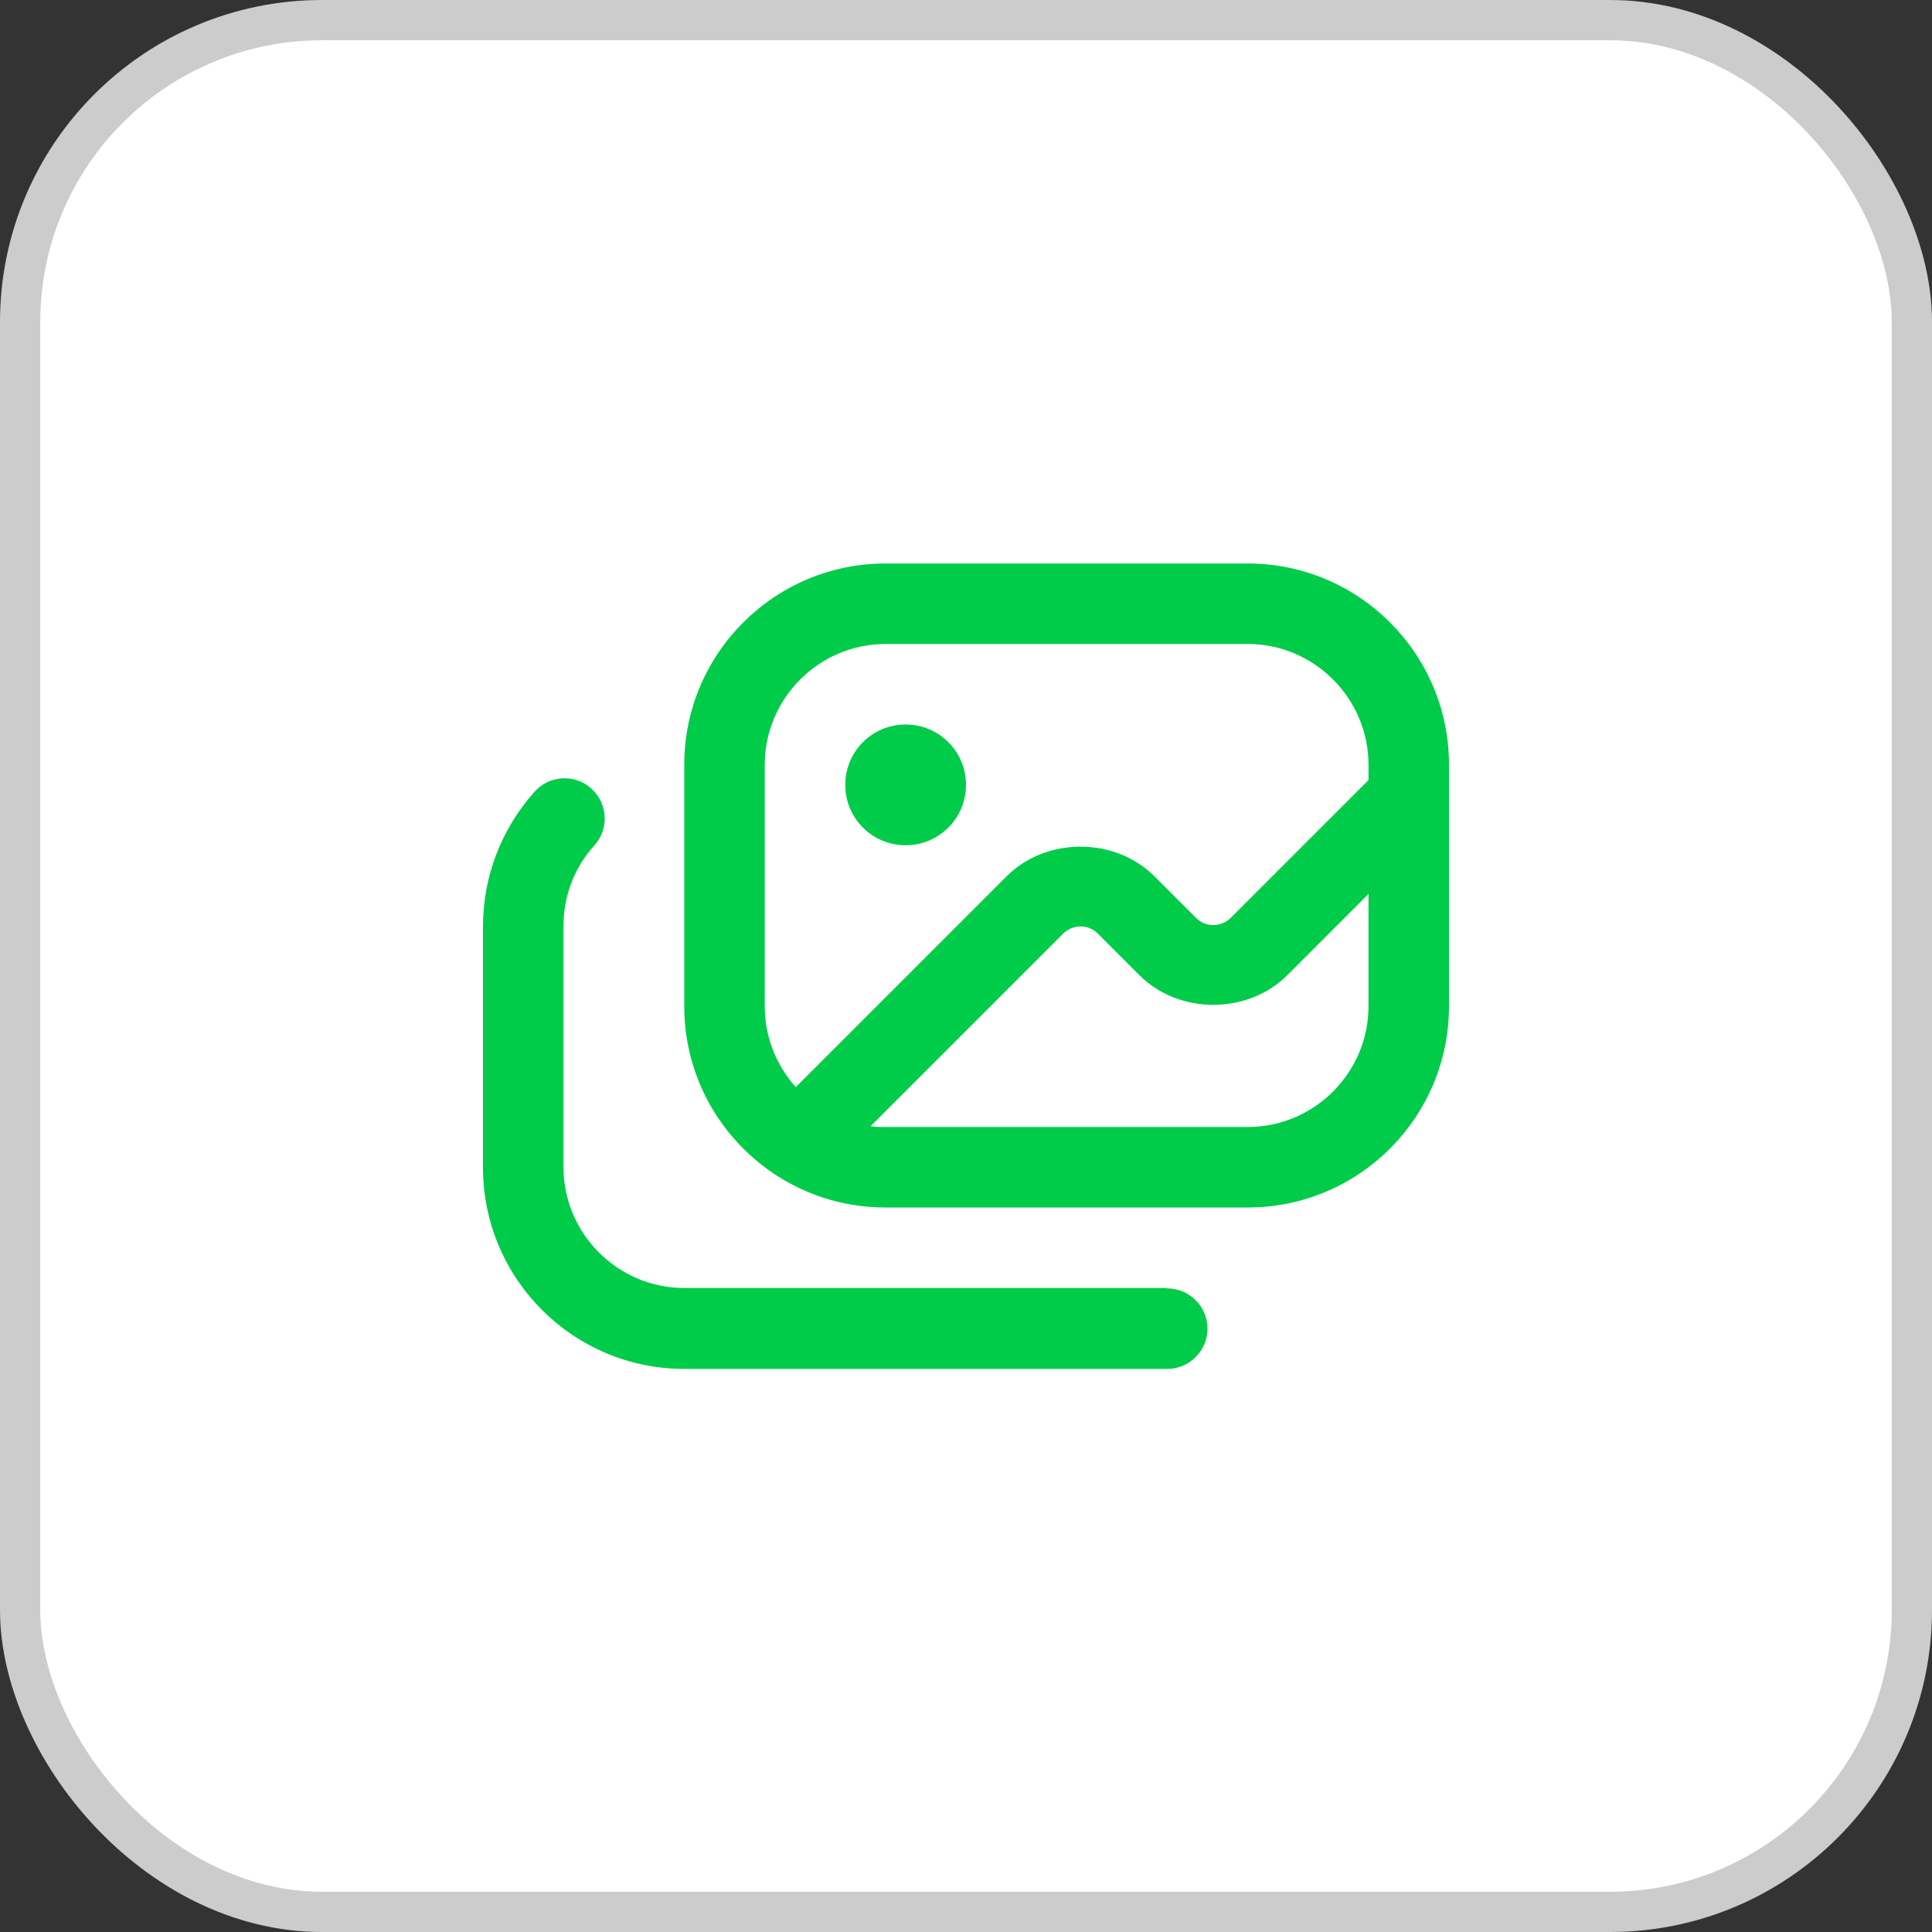
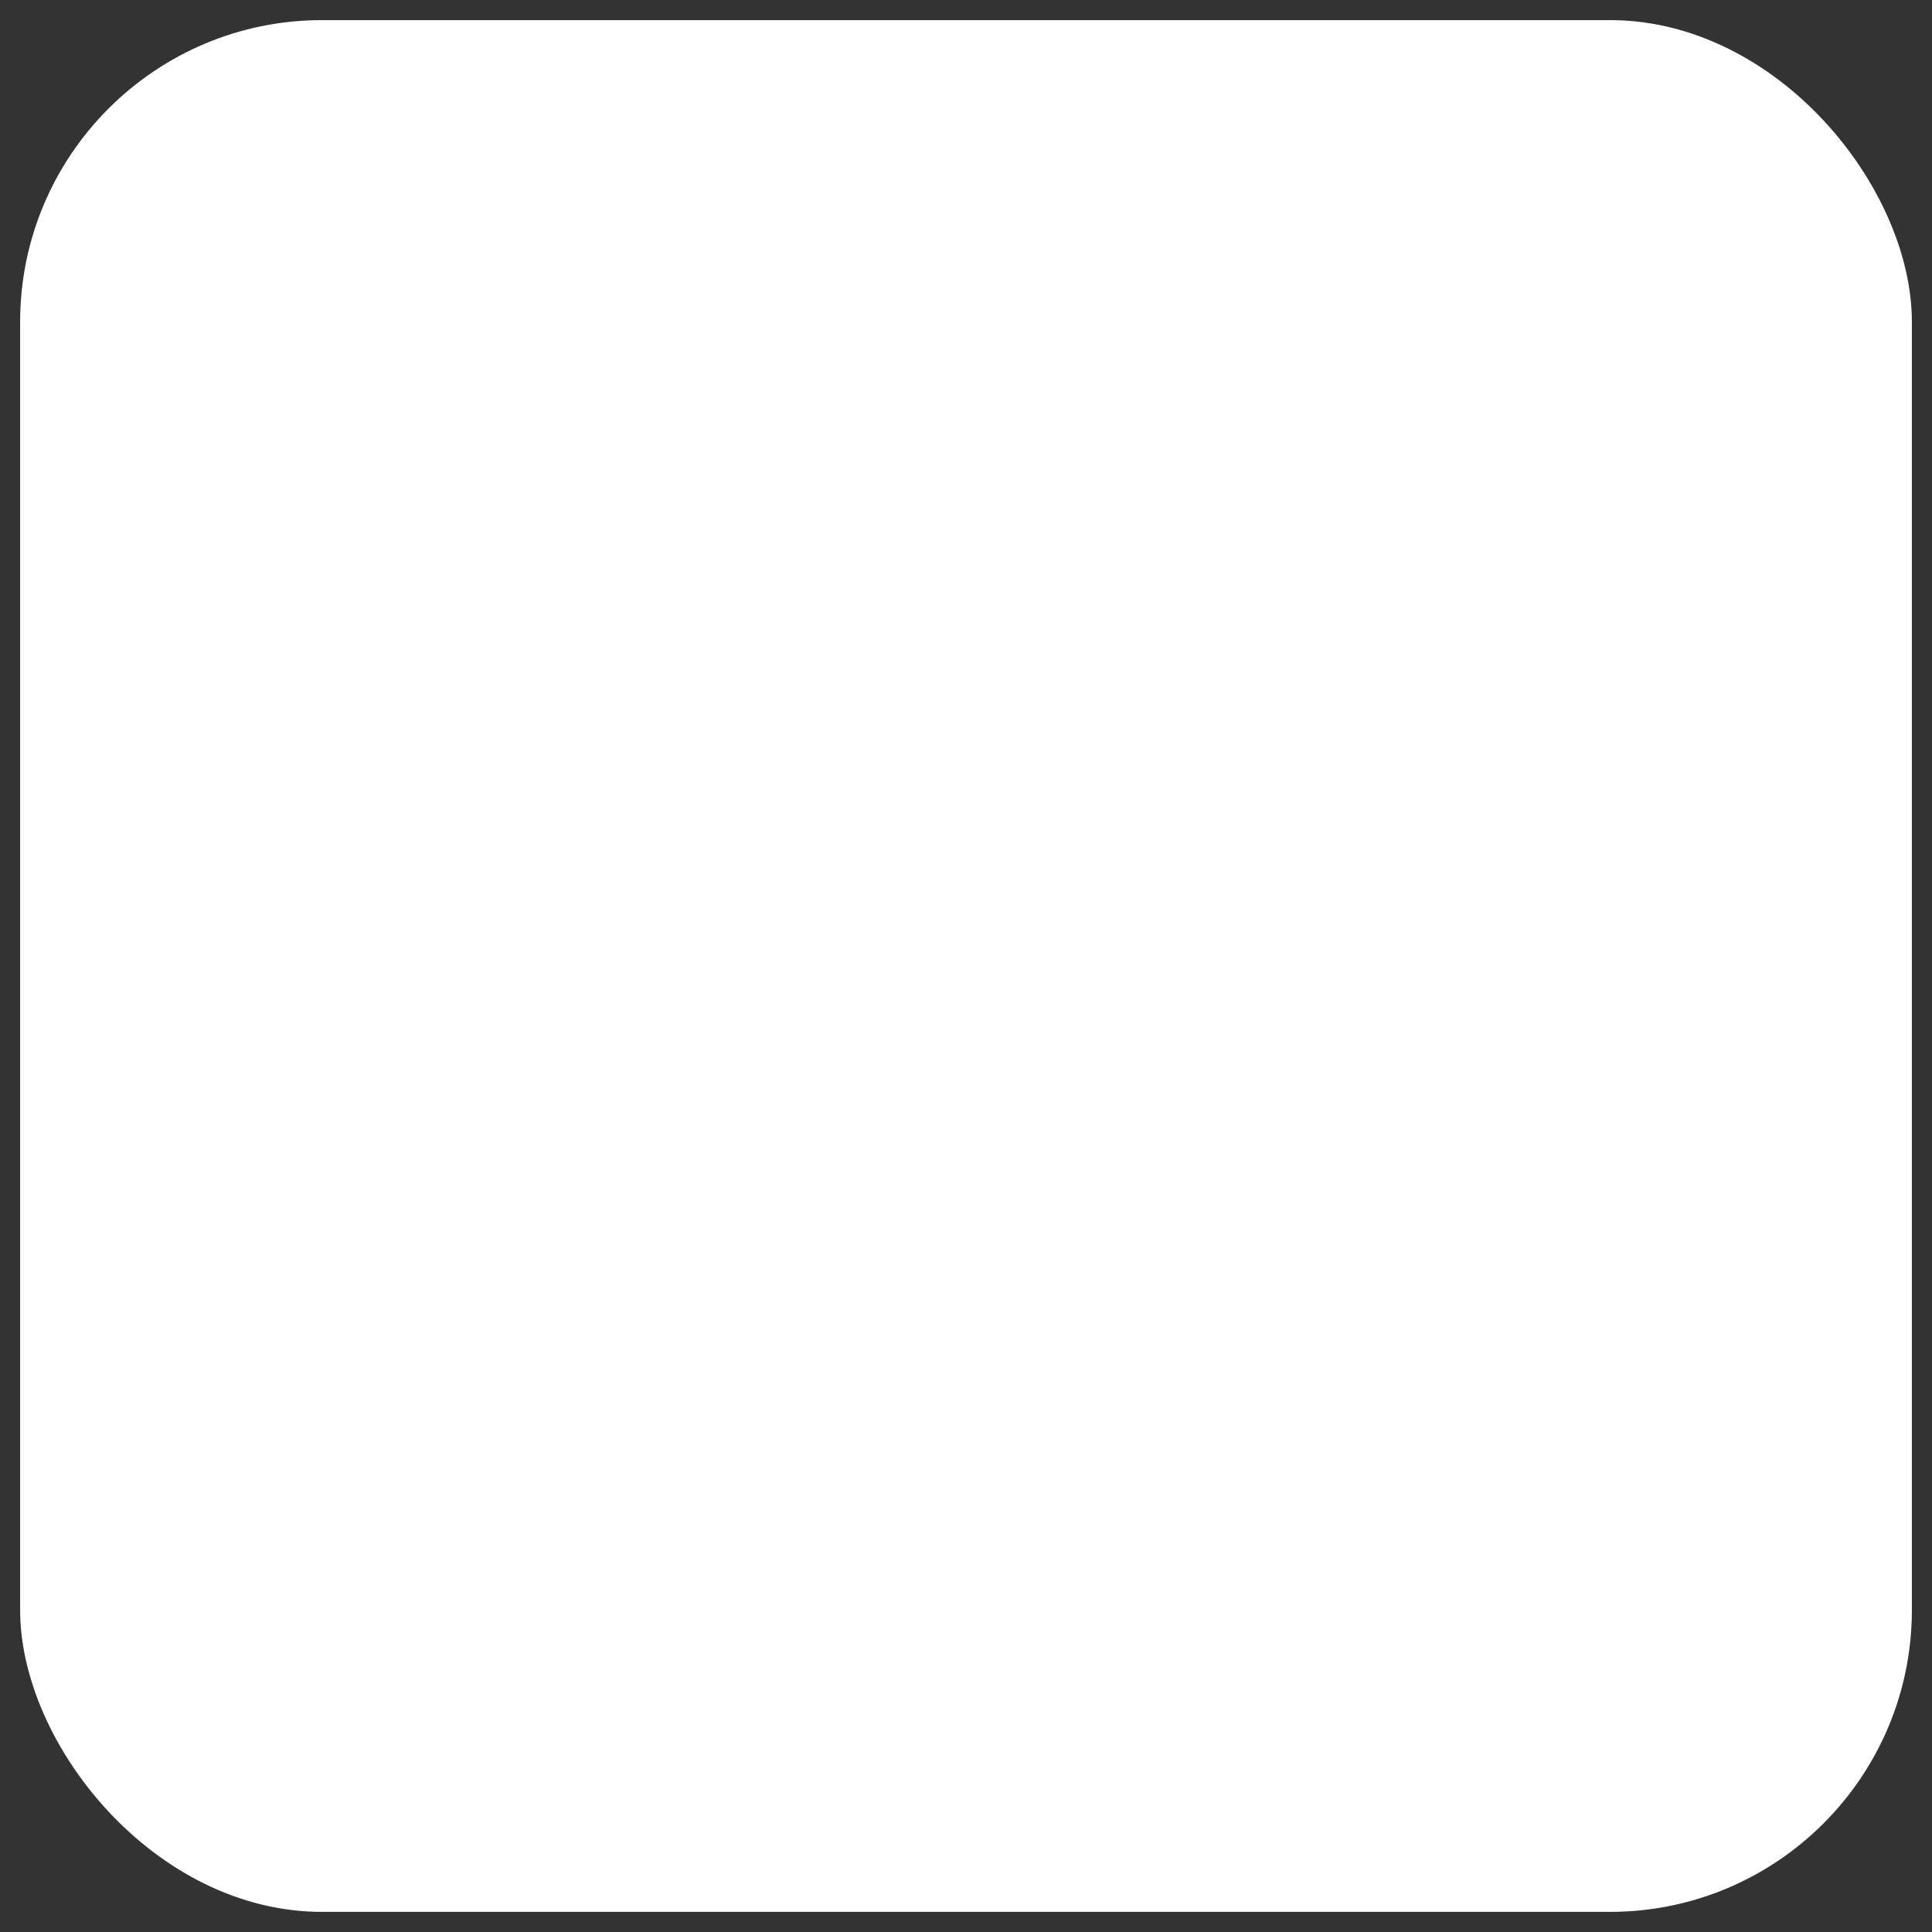
<svg xmlns="http://www.w3.org/2000/svg" width="48" height="48" viewBox="0 0 48 48" fill="none">
  <rect x="0" y="0" width="48" height="48" fill="#333333" stroke="none" />
  <rect x="0.5" y="0.5" width="47" height="47" rx="7.5" fill="white" />
-   <rect x="0.5" y="0.5" width="47" height="47" rx="7.5" stroke="#CCCCCC" />
-   <path d="M21 19.5C21 18.67 21.67 18 22.5 18C23.33 18 24 18.67 24 19.5C24 20.33 23.33 21 22.5 21C21.67 21 21 20.33 21 19.5ZM36 19V25C36 27.76 33.76 30 31 30H22C19.24 30 17 27.76 17 25V19C17 16.24 19.24 14 22 14H31C33.76 14 36 16.24 36 19ZM19 25C19 25.77 19.29 26.47 19.77 27.01L25.01 21.77C25.99 20.79 27.7 20.79 28.68 21.77L29.72 22.81C29.95 23.04 30.34 23.04 30.57 22.81L34 19.38V19C34 17.35 32.65 16 31 16H22C20.35 16 19 17.35 19 19V25ZM34 25V22.21L31.98 24.23C31 25.21 29.29 25.21 28.31 24.23L27.27 23.19C27.04 22.96 26.66 22.96 26.42 23.19L21.63 27.98C21.75 28 21.87 28 22 28H31C32.65 28 34 26.65 34 25ZM29 32H17C15.35 32 14 30.65 14 29V23C14 22.26 14.27 21.55 14.77 21C15.14 20.59 15.1 19.96 14.69 19.59C14.28 19.22 13.65 19.26 13.28 19.67C12.46 20.59 12 21.77 12 23.01V29.01C12 31.77 14.24 34.01 17 34.01H29C29.55 34.01 30 33.56 30 33.01C30 32.46 29.55 32.01 29 32.01V32Z" fill="#00CC4A" />
</svg>